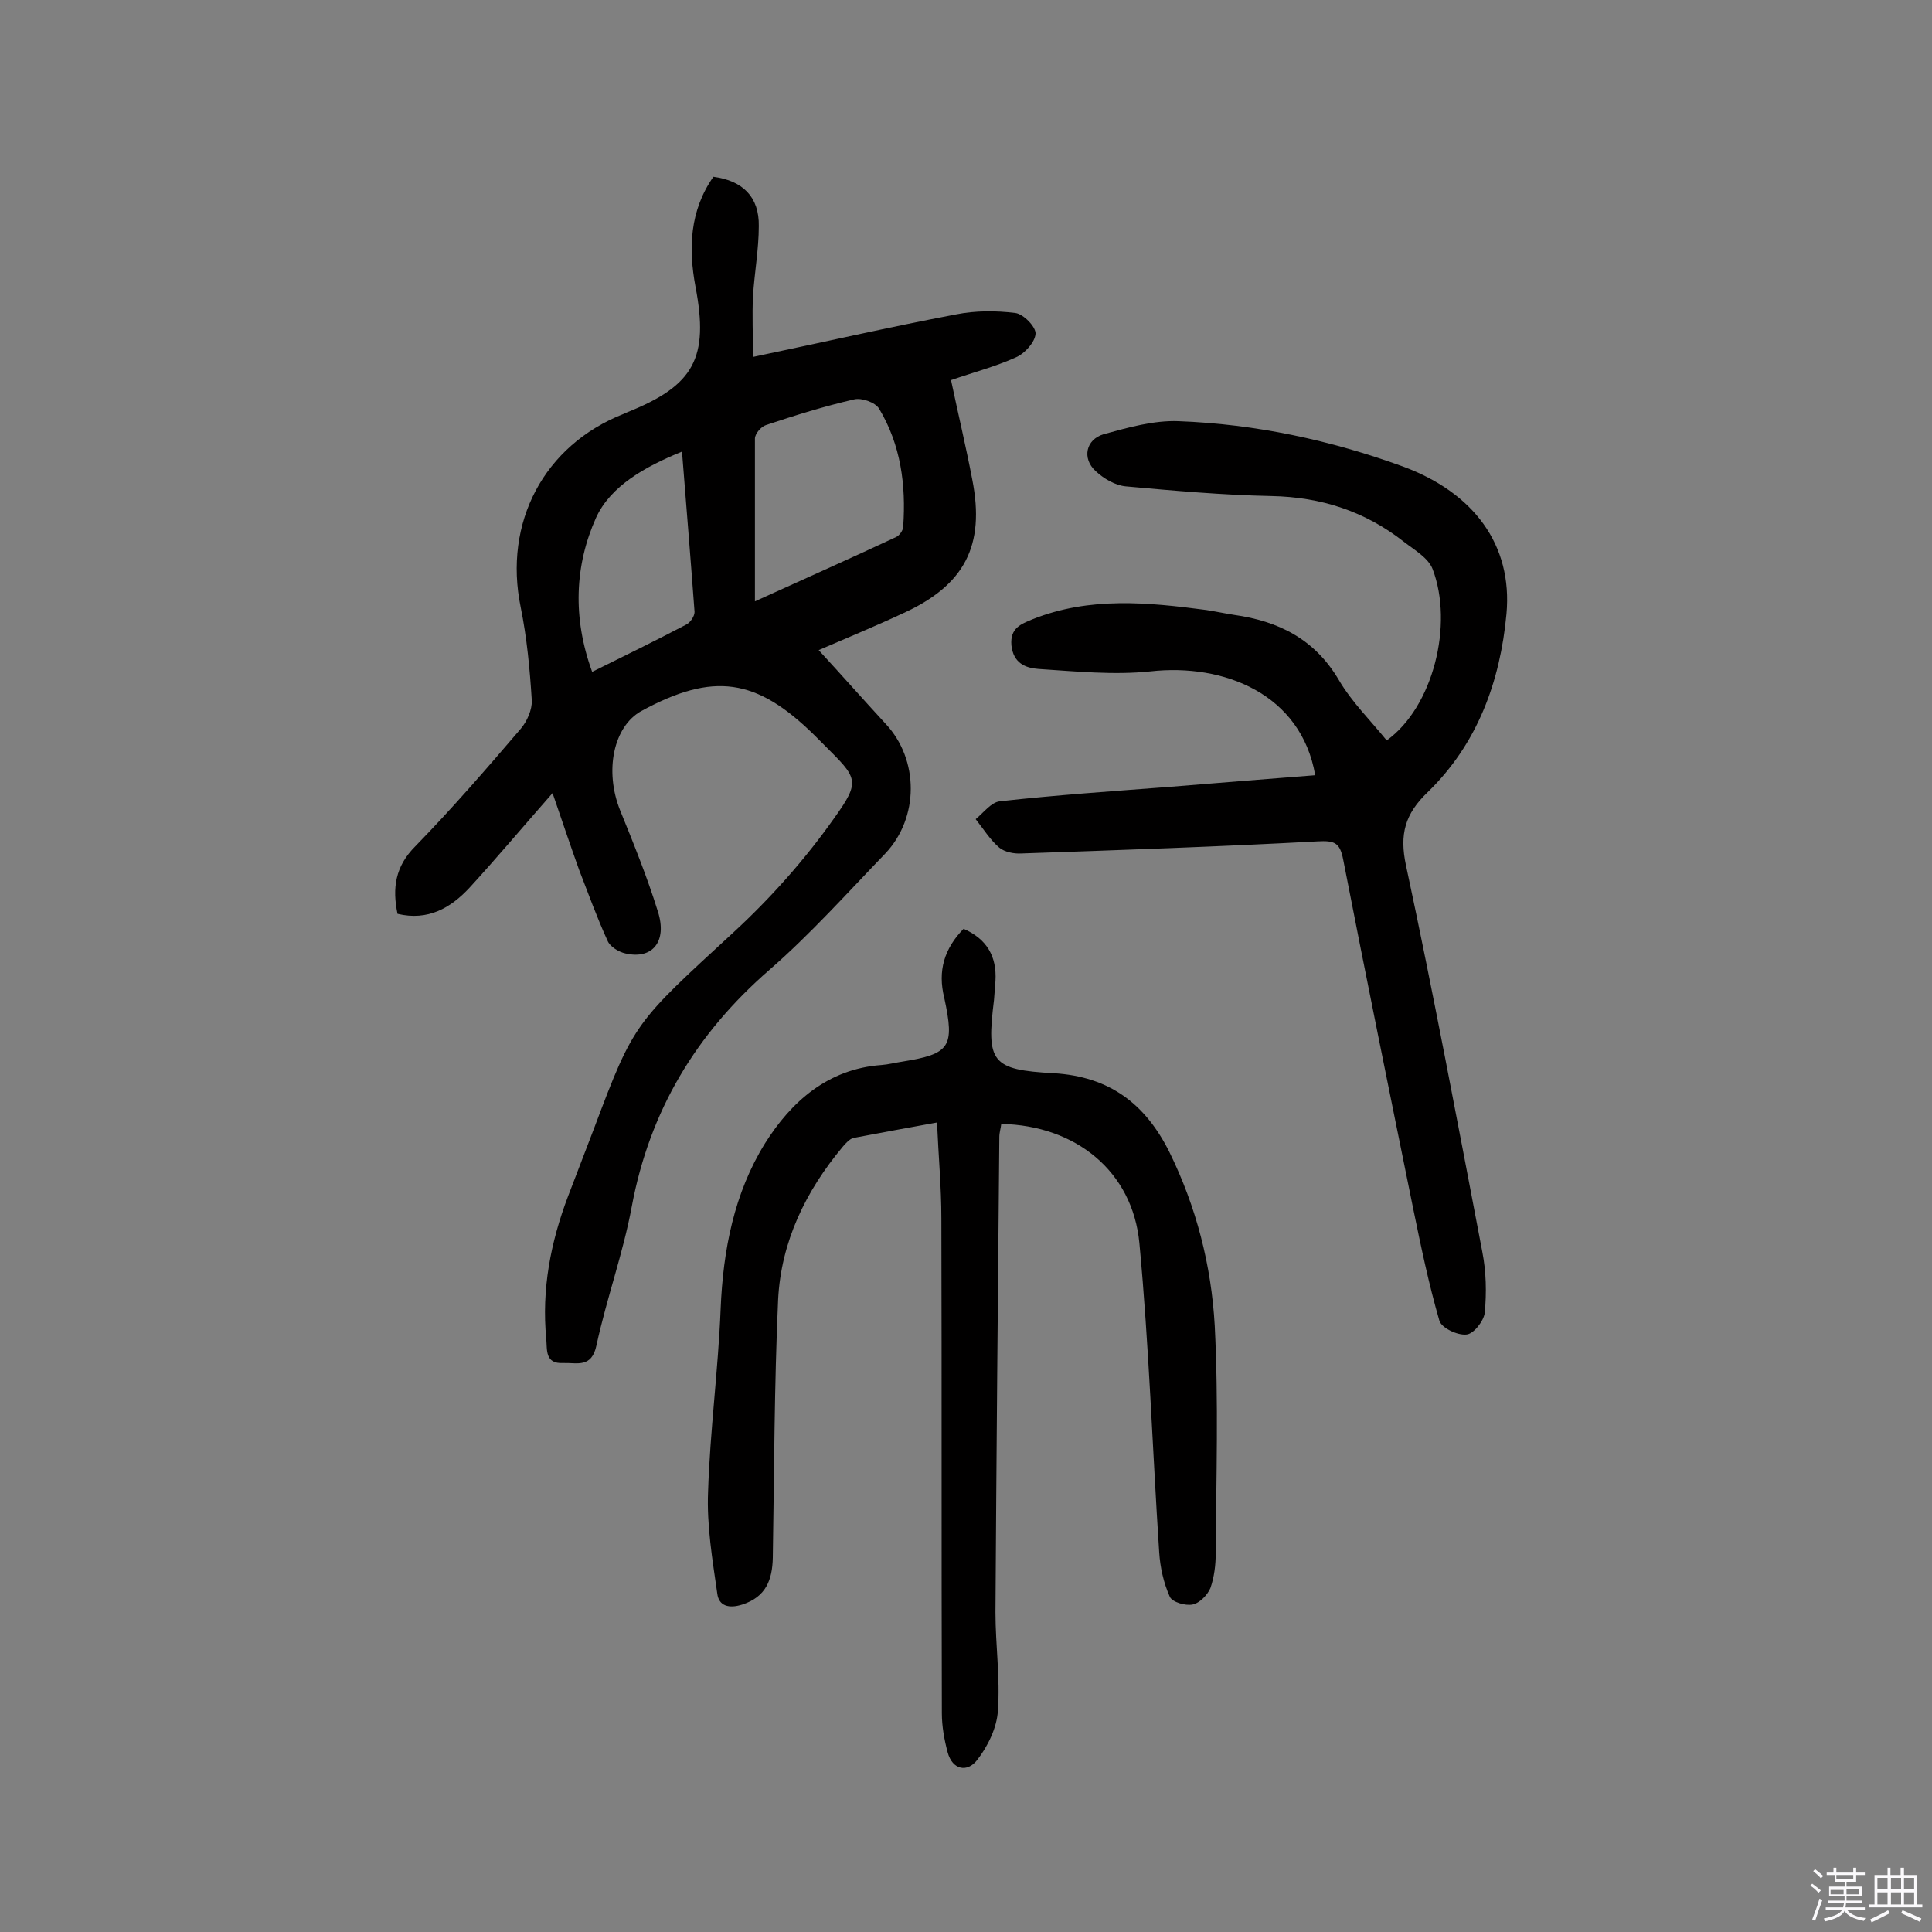
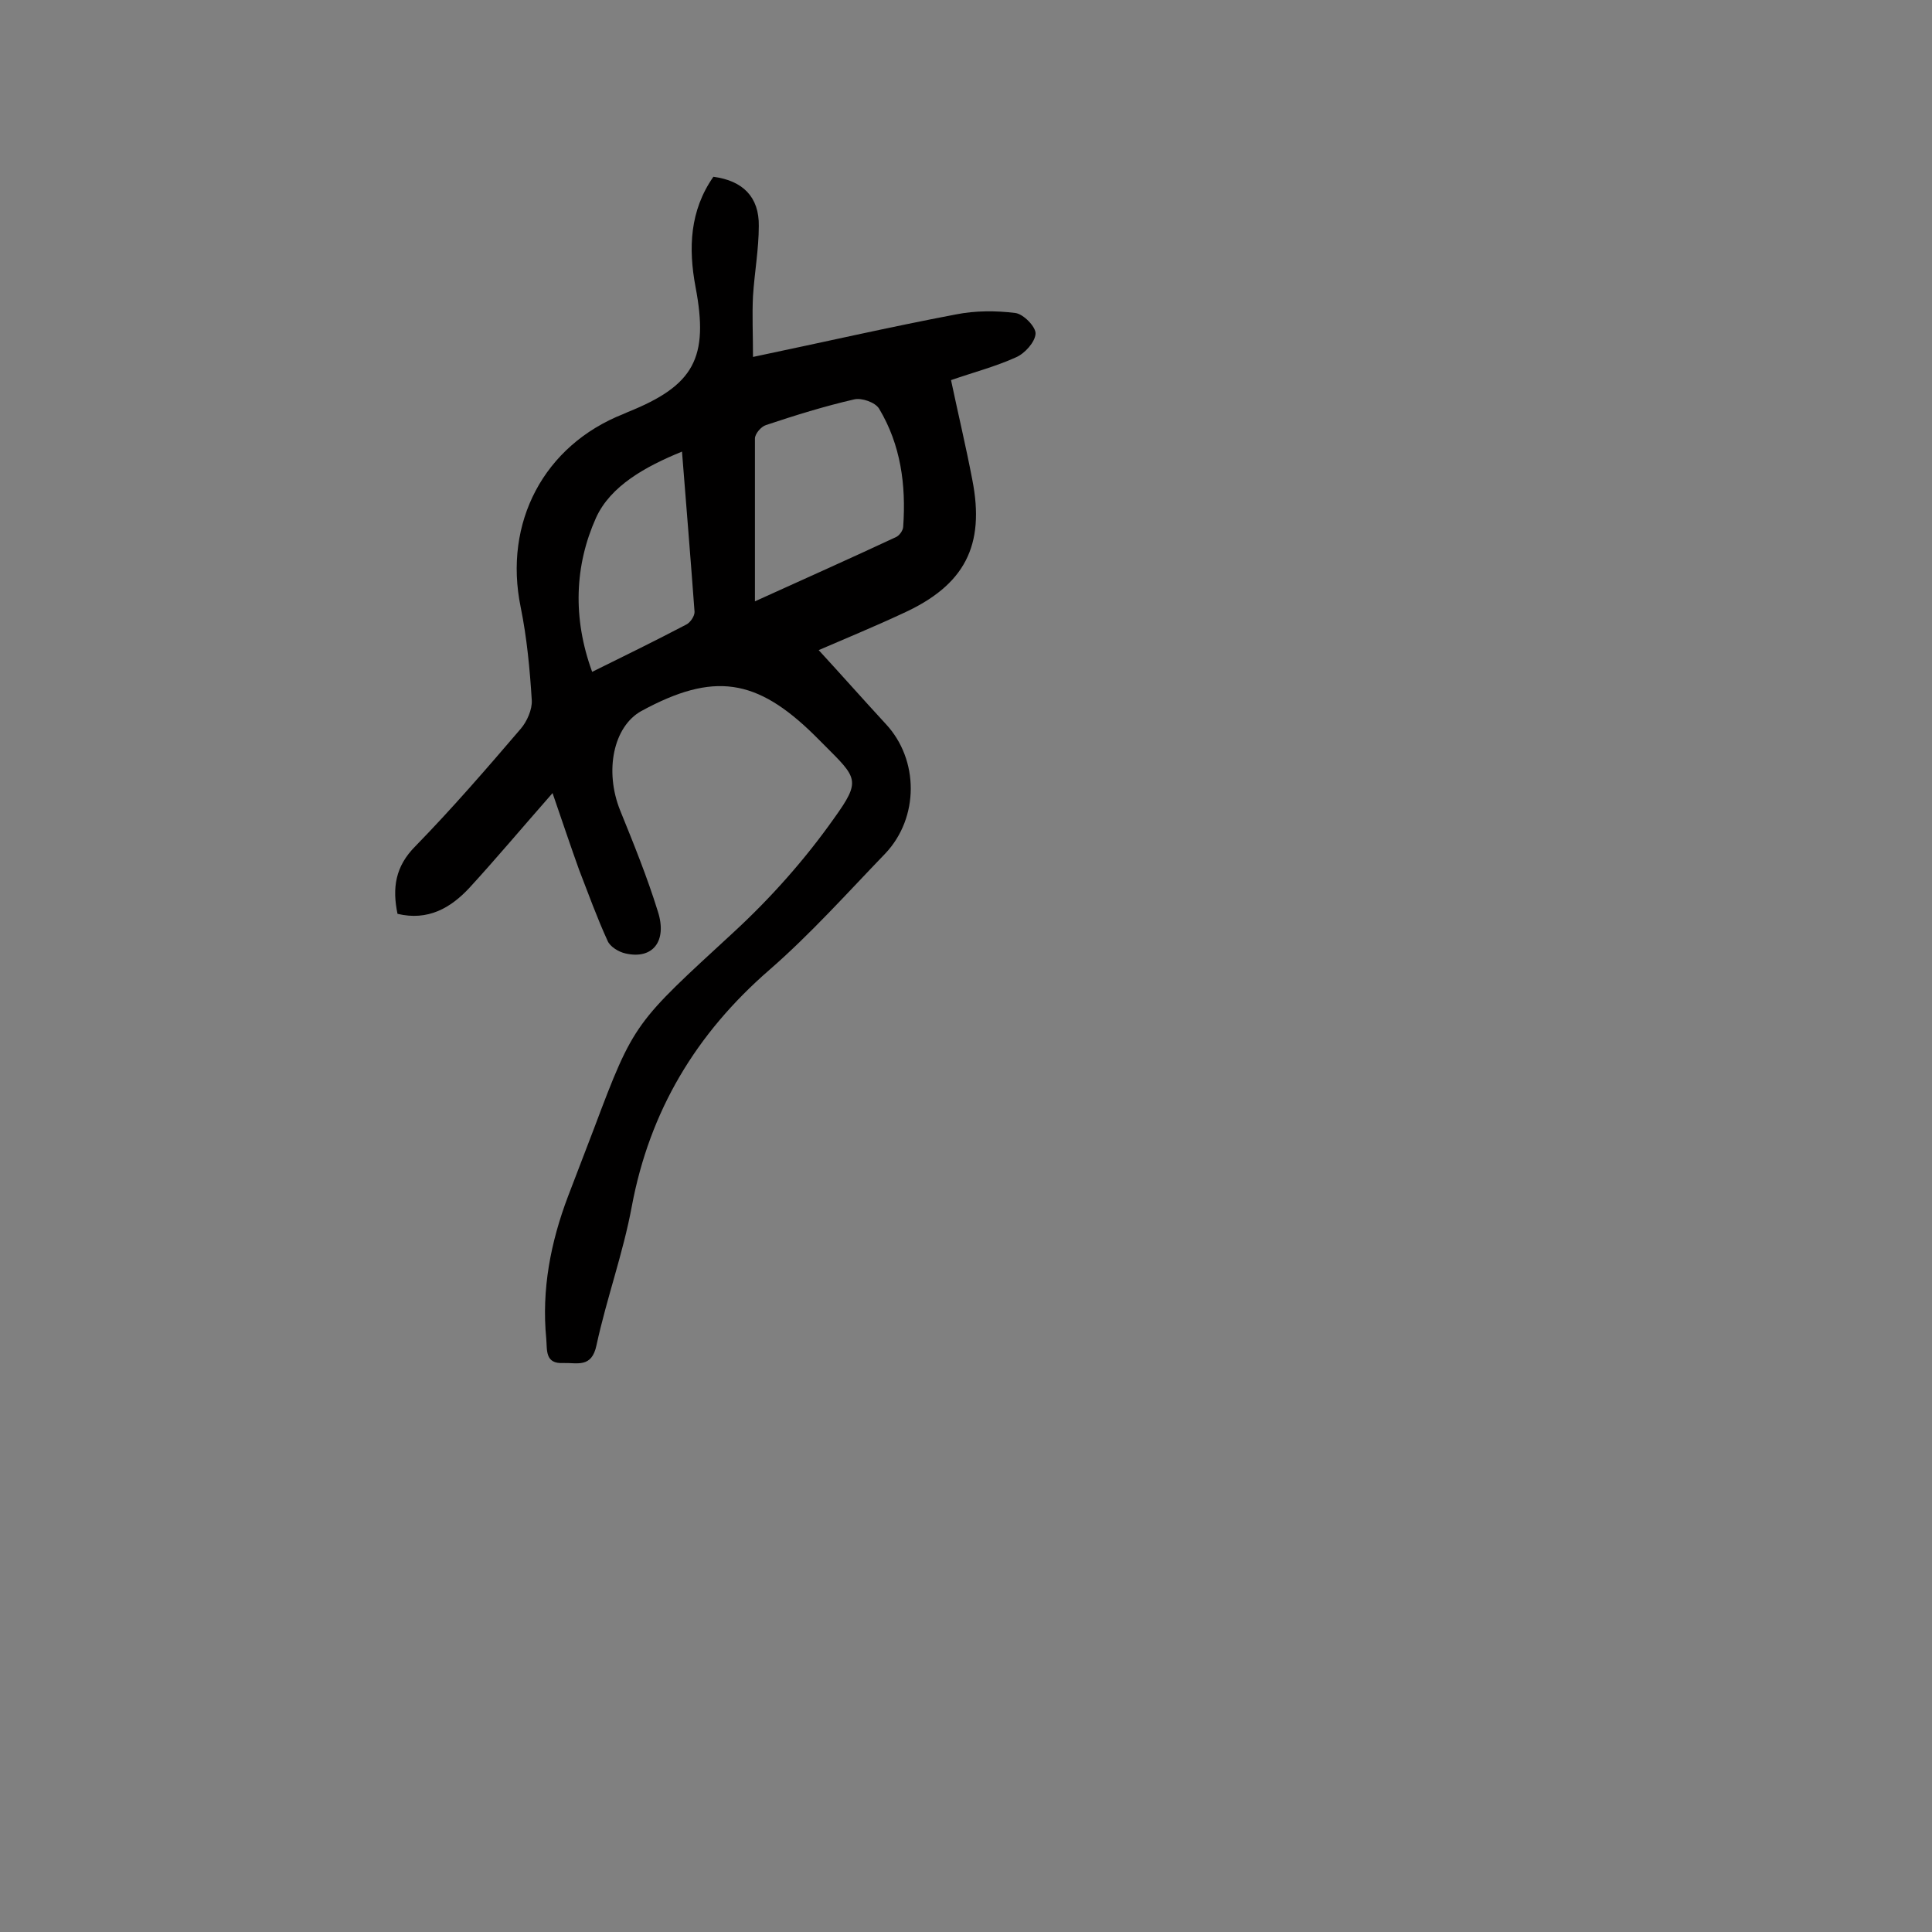
<svg xmlns="http://www.w3.org/2000/svg" enable-background="new 0 0 400 400" viewBox="0 0 400 400">
  <rect x="0" y="0" width="400" height="400" fill="#808080" stroke="none" />
-   <path d="m374.8 390.4.4-.4c.7.5 1.3 1 1.8 1.4l-.5.5c-.5-.6-1.1-1.1-1.7-1.5zm1 7.3-.6-.3c.5-1.4 1.1-2.8 1.5-4.3.2.1.4.2.6.3-.5 1.3-1 2.8-1.5 4.3zm-.4-10.3.4-.4c.4.3 1 .8 1.7 1.4l-.5.5c-.4-.5-1-1-1.6-1.5zm2.5.3h1.7v-1h.6v1h3.5v-1h.6v1h1.8v.5h-1.8v1.4h-2v1h3.2v2h-3.2v.9h3.3v.5h-3.4c0 .3-.1.6-.1.9h4v.5h-3.7c.7.9 1.9 1.5 3.8 1.7-.1.2-.2.4-.3.6-2.1-.4-3.5-1.1-4-2.1-.4 1-1.8 1.7-4 2.2-.1-.2-.2-.4-.3-.6 2.1-.4 3.4-1 3.8-1.8h-3.4v-.5h3.6c.1-.3.1-.6.2-.9h-3.3v-.5h3.4c0-.3 0-.6 0-.9h-3.2v-2h3.3v-1h-2.1v-1.4h-1.7v-.5zm1.1 3.5v1h2.7c0-.3 0-.4 0-.4 0-.1 0-.2 0-.2 0-.1 0-.2 0-.3h-2.7zm1.2-3v.9h3.5v-.9zm4.7 3h-2.6v.6.4h2.6z" fill="#fbfafc" />
-   <path d="m393.6 386.7h.6v1.5h2.7v6.1h1.1v.6h-11v-.6h1.1v-6.1h2.7v-1.5h.6v1.5h2.1v-1.5zm-2.7 8.8.4.6c-1.2.6-2.5 1.3-3.8 1.9-.1-.2-.2-.4-.3-.6 1.2-.6 2.5-1.2 3.7-1.9zm-2.2-6.7v2.4h2.1v-2.4zm0 3v2.5h2.1v-2.5zm2.8-3v2.4h2.1v-2.4zm0 3v2.5h2.1v-2.5zm6 6.1c-1.4-.7-2.7-1.3-3.9-1.8l.3-.6c1.5.6 2.7 1.2 3.9 1.7zm-1.2-9.1h-2.1v2.4h2.1zm-2.1 3v2.5h2.1v-2.5z" fill="#fbfafc" />
  <g fill="#010000">
    <path d="m114.4 164.2c-6.5 7.4-11.7 13.6-17.2 19.6-3.9 4.2-8.6 6.9-14.9 5.4-1.1-5.3-.5-9.8 3.7-14 7.6-7.8 14.7-16 21.8-24.3 1.3-1.5 2.4-4 2.3-5.9-.4-6.4-1-12.9-2.3-19.3-3.6-17.5 4.8-33.5 21.3-40 .3-.1.6-.3.9-.4 13.7-5.5 16.8-11.2 14-25.9-1.5-8-1.2-15.8 3.7-22.8 6.1.8 9.5 4.2 9.4 10.2 0 4.8-.9 9.7-1.2 14.5-.2 3.9 0 7.9 0 12.6 14.8-3.1 28.3-6.2 42-8.8 4-.8 8.3-.8 12.3-.3 1.7.2 4.3 2.9 4.2 4.3-.1 1.7-2.2 4.1-4.1 4.9-4.2 1.9-8.8 3.1-13.4 4.7 1.5 7.1 3.1 13.8 4.4 20.6 2.7 13.7-1.6 21.9-14.4 27.7-6 2.8-12.1 5.3-17.4 7.6 4.6 5 9.2 10.2 13.9 15.3 6.9 7.4 6.9 19.4-.1 26.8-7.9 8.2-15.5 16.7-24 24.1-15.2 13.2-24.8 29.2-28.5 49-1.8 9.7-5.2 19-7.3 28.7-1 4.8-4 3.6-6.9 3.7-3.8.2-3.3-2.7-3.5-5-1-10.2.9-20 4.5-29.5 1.8-4.7 3.6-9.4 5.4-14.1 8.3-22.1 8.5-21.8 28.9-40.6 7.7-7.1 14.8-15.1 20.8-23.6 5.6-7.8 4.8-8.3-2-15.1-.7-.7-1.4-1.4-2.1-2.1-12-11.8-20.9-13.1-35.8-5-5.8 3.2-7.7 12.4-4.4 20.6 2.8 6.9 5.6 13.8 7.8 20.9 2 6.2-1.1 10-6.7 8.7-1.4-.3-3.2-1.4-3.7-2.6-2.2-4.8-4-9.8-5.9-14.7-1.8-5-3.5-10.1-5.5-15.9zm41.9-39.7c10.8-4.9 20-9 29.2-13.3.7-.3 1.5-1.4 1.5-2.2.6-8.6-.5-16.9-5-24.4-.8-1.3-3.6-2.3-5.2-1.9-6.1 1.4-12.2 3.3-18.2 5.3-1 .3-2.3 1.8-2.3 2.8zm-33.7 14.6c6.9-3.4 13.2-6.5 19.5-9.8.8-.4 1.7-1.7 1.7-2.6-.8-10.9-1.7-21.8-2.6-33.2-7.6 3.1-14.8 7.1-17.8 13.7-4.4 9.8-4.9 20.7-.8 31.9z" />
-     <path d="m272.3 160.5c-2.9-16.8-18.9-23.2-34.1-21.5-7.6.8-15.5 0-23.2-.5-2.7-.2-5.2-1.2-5.6-4.9-.3-3.6 2-4.4 4.4-5.4 11.8-4.7 23.9-3.5 36-1.9 1.9.3 3.8.7 5.7 1 9.2 1.3 16.7 5 21.7 13.5 2.7 4.6 6.6 8.4 9.9 12.5 9.6-6.9 13.9-24 9.5-35.5-.9-2.3-3.7-3.9-5.9-5.6-8-6.3-17.1-9.3-27.5-9.5-10-.2-20.1-1.1-30.1-2-2.2-.2-4.6-1.6-6.3-3.2-2.8-2.6-2-6.5 1.7-7.6 5.1-1.4 10.4-2.9 15.5-2.7 15.9.6 31.4 3.9 46.5 9.4 14.6 5.4 22.7 16.2 21.4 30.5-1.3 14-6 26.9-16.3 36.9-4.7 4.5-5.9 8.7-4.5 15.2 5.7 26.6 10.7 53.3 15.8 80 .8 4.1.9 8.4.5 12.6-.2 1.7-2.3 4.4-3.8 4.5-1.9.2-5.2-1.4-5.6-2.9-2.2-7.6-3.8-15.3-5.4-23.1-4.9-24.1-9.8-48.2-14.5-72.3-.7-3.6-1.8-4-5.4-3.8-20.4 1.1-40.8 1.8-61.2 2.5-1.6.1-3.5-.3-4.6-1.2-1.9-1.6-3.3-3.9-4.9-5.9 1.6-1.3 3.2-3.5 5-3.7 11.7-1.3 23.5-2.1 35.3-3 9.8-.8 19.7-1.6 30-2.4z" />
-     <path d="m199.5 192.3c4.8 2.1 6.9 5.7 6.6 10.8-.1 1.3-.2 2.6-.3 3.9-1.6 12.9-.6 14.5 12.4 15.2 11.5.7 18.9 6.3 23.9 16.3 5.6 11.4 8.7 23.5 9.4 36 .8 15.7.3 31.4.2 47.1 0 2.4-.3 4.9-1.1 7.2-.6 1.4-2.2 3.1-3.7 3.4s-4.2-.5-4.7-1.6c-1.3-2.9-2-6.1-2.2-9.2-1.4-21.3-2.1-42.8-4.1-64-1.4-14.9-13.2-24.4-28.6-24.7-.1.9-.4 1.8-.4 2.7-.3 32.8-.6 65.6-.8 98.4 0 6.8 1 13.6.5 20.4-.2 3.5-2.1 7.4-4.3 10.2-2 2.6-5.1 2.1-6.1-1.6-.7-2.6-1.2-5.4-1.2-8.1-.1-34.1 0-68.2-.1-102.4 0-6.5-.6-12.9-.9-19.9-6 1.1-11.6 2.1-17.3 3.2-.8.2-1.6 1.1-2.2 1.8-7.7 9.2-12.8 19.7-13.4 31.7-.8 17.8-.8 35.6-1.1 53.4-.1 4.6-1.4 8.1-6.3 9.7-2.8.9-4.9.3-5.2-2.3-1-7-2.2-14.1-1.9-21.1.4-12.6 2.1-25.2 2.6-37.8.5-12.2 2.8-24 9.2-34.3 5.4-8.6 13-15.4 24.1-16.2 1.4-.1 2.9-.5 4.3-.7 9.9-1.6 10.9-3 8.7-13.2-1.4-5.6 0-10.2 4-14.3z" />
  </g>
</svg>